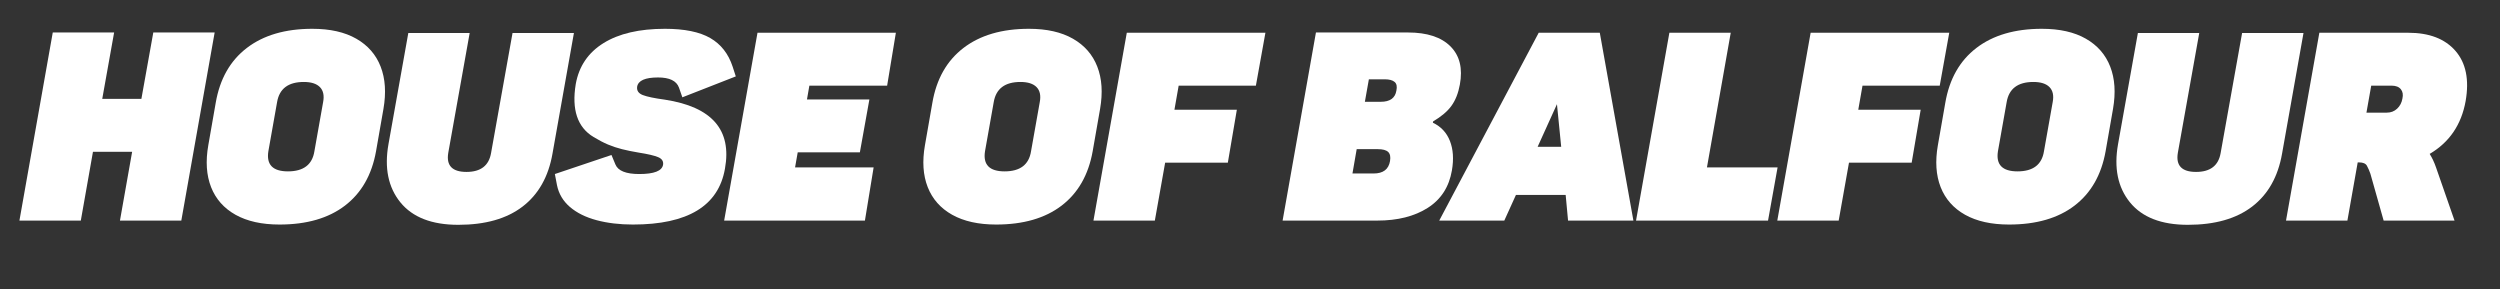
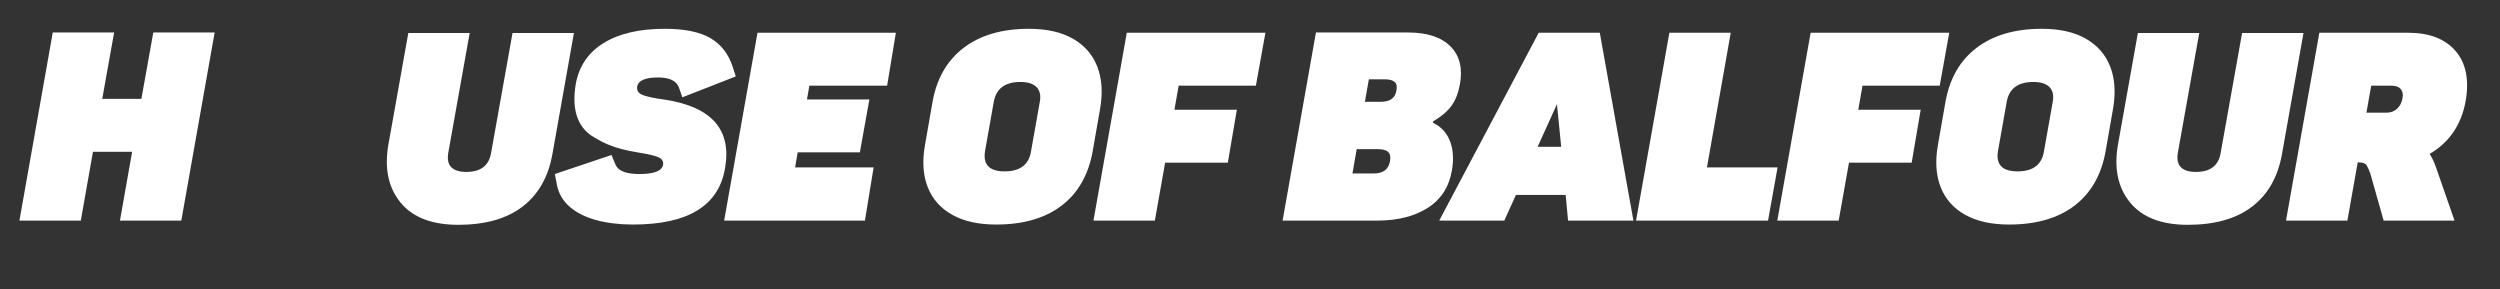
<svg xmlns="http://www.w3.org/2000/svg" width="1920" zoomAndPan="magnify" viewBox="0 0 1440 166.5" height="222" preserveAspectRatio="xMidYMid meet">
  <rect x="0" y="0" width="1440" height="166.5" fill="#333333" stroke="none" />
  <defs>
    <g />
    <clipPath id="ef977c6dea">
      <rect x="0" width="1415" y="0" height="152" />
    </clipPath>
  </defs>
  <g transform="matrix(1, 0, 0, 1, 10, 14)">
    <g clip-path="url(#ef977c6dea)">
      <g fill="#ffffff" fill-opacity="1">
        <g transform="translate(3.173, 113.055)">
          <g>
            <path d="M 45.719 -70.094 L 68.266 -70.094 L 75.125 -108.344 L 110.469 -108.344 L 91.266 0 L 55.922 0 L 62.938 -39.625 L 40.375 -39.625 L 33.375 0 L -1.984 0 L 17.219 -108.344 L 52.562 -108.344 Z M 45.719 -70.094 " />
          </g>
        </g>
      </g>
      <g fill="#ffffff" fill-opacity="1">
        <g transform="translate(106.484, 113.055)">
          <g>
-             <path d="M 63.391 -110.469 C 73.648 -110.469 82.102 -108.562 88.75 -104.75 C 95.406 -100.945 100.078 -95.594 102.766 -88.688 C 105.461 -81.781 106 -73.648 104.375 -64.297 L 100.109 -39.922 C 97.672 -26.305 91.703 -15.867 82.203 -8.609 C 72.703 -1.348 60.133 2.281 44.5 2.281 C 34.332 2.281 25.895 0.406 19.188 -3.344 C 12.488 -7.102 7.789 -12.41 5.094 -19.266 C 2.406 -26.129 1.875 -34.18 3.5 -43.422 L 7.766 -67.812 C 10.109 -81.52 16.078 -92.055 25.672 -99.422 C 35.273 -106.785 47.848 -110.469 63.391 -110.469 Z M 64.609 -39.922 L 69.641 -68.266 C 70.348 -72.023 69.734 -74.895 67.797 -76.875 C 65.867 -78.852 62.773 -79.844 58.516 -79.844 C 49.578 -79.844 44.445 -75.984 43.125 -68.266 L 38.094 -39.922 C 36.875 -32.203 40.633 -28.344 49.375 -28.344 C 58.312 -28.344 63.391 -32.203 64.609 -39.922 Z M 64.609 -39.922 " />
-           </g>
+             </g>
        </g>
      </g>
      <g fill="#ffffff" fill-opacity="1">
        <g transform="translate(209.185, 113.055)">
          <g>
            <path d="M 63.688 -39.016 L 76.031 -108.031 L 111.391 -108.031 L 99.047 -38.547 C 96.711 -25.242 90.973 -15.086 81.828 -8.078 C 72.68 -1.066 60.336 2.438 44.797 2.438 C 29.555 2.438 18.43 -1.879 11.422 -10.516 C 4.422 -19.148 2.141 -30.32 4.578 -44.031 L 16 -108.031 L 51.344 -108.031 L 39.016 -39.016 C 37.785 -31.691 41.285 -28.031 49.516 -28.031 C 57.742 -28.031 62.469 -31.691 63.688 -39.016 Z M 63.688 -39.016 " />
          </g>
        </g>
      </g>
      <g fill="#ffffff" fill-opacity="1">
        <g transform="translate(312.648, 113.055)">
          <g>
            <path d="M 45.562 -26.812 C 54.094 -26.812 58.664 -28.594 59.281 -32.156 C 59.582 -34.188 58.613 -35.656 56.375 -36.562 C 54.145 -37.477 50.438 -38.344 45.25 -39.156 C 41.594 -39.77 38.367 -40.43 35.578 -41.141 C 32.785 -41.848 30.117 -42.734 27.578 -43.797 C 25.035 -44.867 22.242 -46.32 19.203 -48.156 C 9.953 -53.738 6.547 -63.895 8.984 -78.625 C 10.816 -88.883 16.148 -96.754 24.984 -102.234 C 33.828 -107.723 45.613 -110.469 60.344 -110.469 C 71.613 -110.469 80.32 -108.691 86.469 -105.141 C 92.613 -101.586 96.906 -96.102 99.344 -88.688 L 101.172 -83.047 L 70.391 -71 L 68.422 -76.641 C 66.992 -80.504 62.977 -82.438 56.375 -82.438 C 48.957 -82.438 44.945 -80.66 44.344 -77.109 C 44.039 -74.867 45.129 -73.266 47.609 -72.297 C 50.098 -71.336 54.344 -70.453 60.344 -69.641 C 87.469 -65.473 98.992 -52.211 94.922 -29.859 C 91.172 -8.43 73.5 2.281 41.906 2.281 C 34.188 2.281 27.203 1.441 20.953 -0.234 C 14.703 -1.91 9.594 -4.445 5.625 -7.844 C 1.664 -11.25 -0.816 -15.441 -1.828 -20.422 L -3.047 -26.812 L 29.562 -37.781 L 31.844 -32.297 C 33.363 -28.641 37.938 -26.812 45.562 -26.812 Z M 45.562 -26.812 " />
          </g>
        </g>
      </g>
      <g fill="#ffffff" fill-opacity="1">
        <g transform="translate(409.255, 113.055)">
          <g>
            <path d="M 45.562 -69.781 L 81.516 -69.781 L 76.031 -39.312 L 40.234 -39.312 L 38.703 -30.625 L 83.953 -30.625 L 78.938 0 L -2.141 0 L 17.062 -108.188 L 96.766 -108.188 L 91.734 -77.719 L 46.938 -77.719 Z M 45.562 -69.781 " />
          </g>
        </g>
      </g>
      <g fill="#ffffff" fill-opacity="1">
        <g transform="translate(497.176, 113.055)">
          <g />
        </g>
      </g>
      <g fill="#ffffff" fill-opacity="1">
        <g transform="translate(519.27, 113.055)">
          <g>
            <path d="M 63.391 -110.469 C 73.648 -110.469 82.102 -108.562 88.75 -104.75 C 95.406 -100.945 100.078 -95.594 102.766 -88.688 C 105.461 -81.781 106 -73.648 104.375 -64.297 L 100.109 -39.922 C 97.672 -26.305 91.703 -15.867 82.203 -8.609 C 72.703 -1.348 60.133 2.281 44.5 2.281 C 34.332 2.281 25.895 0.406 19.188 -3.344 C 12.488 -7.102 7.789 -12.41 5.094 -19.266 C 2.406 -26.129 1.875 -34.18 3.5 -43.422 L 7.766 -67.812 C 10.109 -81.52 16.078 -92.055 25.672 -99.422 C 35.273 -106.785 47.848 -110.469 63.391 -110.469 Z M 64.609 -39.922 L 69.641 -68.266 C 70.348 -72.023 69.734 -74.895 67.797 -76.875 C 65.867 -78.852 62.773 -79.844 58.516 -79.844 C 49.578 -79.844 44.445 -75.984 43.125 -68.266 L 38.094 -39.922 C 36.875 -32.203 40.633 -28.344 49.375 -28.344 C 58.312 -28.344 63.391 -32.203 64.609 -39.922 Z M 64.609 -39.922 " />
          </g>
        </g>
      </g>
      <g fill="#ffffff" fill-opacity="1">
        <g transform="translate(621.972, 113.055)">
          <g>
            <path d="M 17.062 -108.188 L 96.906 -108.188 L 91.422 -77.719 L 46.938 -77.719 L 44.5 -63.844 L 80.453 -63.844 L 75.266 -33.375 L 39.156 -33.375 L 33.219 0 L -2.141 0 Z M 17.062 -108.188 " />
          </g>
        </g>
      </g>
      <g fill="#ffffff" fill-opacity="1">
        <g transform="translate(708.826, 113.055)">
          <g />
        </g>
      </g>
      <g fill="#ffffff" fill-opacity="1">
        <g transform="translate(730.921, 113.055)">
          <g>
            <path d="M 84.562 -57.141 L 84.422 -56.375 C 89.086 -54.145 92.359 -50.641 94.234 -45.859 C 96.117 -41.086 96.504 -35.453 95.391 -28.953 C 93.766 -19.398 89.113 -12.188 81.438 -7.312 C 73.77 -2.438 64.098 0 52.422 0 L -2.141 0 L 17.062 -108.344 L 70.094 -108.344 C 81.062 -108.344 89.211 -105.676 94.547 -100.344 C 99.879 -95.008 101.68 -87.672 99.953 -78.328 C 99.047 -73.348 97.422 -69.254 95.078 -66.047 C 92.742 -62.848 89.238 -59.879 84.562 -57.141 Z M 52.719 -41.141 L 40.531 -41.141 L 38.094 -27.125 L 50.281 -27.125 C 55.77 -27.125 58.922 -29.508 59.734 -34.281 C 60.141 -36.719 59.781 -38.469 58.656 -39.531 C 57.539 -40.602 55.562 -41.141 52.719 -41.141 Z M 47.547 -81.375 L 45.25 -68.422 L 54.391 -68.422 C 59.68 -68.422 62.68 -70.551 63.391 -74.812 C 63.898 -77.156 63.566 -78.832 62.391 -79.844 C 61.223 -80.863 59.32 -81.375 56.688 -81.375 Z M 47.547 -81.375 " />
          </g>
        </g>
      </g>
      <g fill="#ffffff" fill-opacity="1">
        <g transform="translate(829.355, 113.055)">
          <g>
            <path d="M 82.125 -108.188 L 101.484 0 L 63.844 0 L 62.469 -14.781 L 33.828 -14.781 L 27.125 0 L -10.359 0 L 46.938 -108.188 Z M 59.891 -42.516 L 57.453 -67.047 L 46.328 -42.516 Z M 59.891 -42.516 " />
          </g>
        </g>
      </g>
      <g fill="#ffffff" fill-opacity="1">
        <g transform="translate(934.343, 113.055)">
          <g>
            <path d="M 74.047 0 L -1.984 0 L 17.219 -108.188 L 52.562 -108.188 L 38.859 -30.625 L 79.547 -30.625 Z M 74.047 0 " />
          </g>
        </g>
      </g>
      <g fill="#ffffff" fill-opacity="1">
        <g transform="translate(1015.864, 113.055)">
          <g>
            <path d="M 17.062 -108.188 L 96.906 -108.188 L 91.422 -77.719 L 46.938 -77.719 L 44.5 -63.844 L 80.453 -63.844 L 75.266 -33.375 L 39.156 -33.375 L 33.219 0 L -2.141 0 Z M 17.062 -108.188 " />
          </g>
        </g>
      </g>
      <g fill="#ffffff" fill-opacity="1">
        <g transform="translate(1102.718, 113.055)">
          <g>
            <path d="M 63.391 -110.469 C 73.648 -110.469 82.102 -108.562 88.75 -104.75 C 95.406 -100.945 100.078 -95.594 102.766 -88.688 C 105.461 -81.781 106 -73.648 104.375 -64.297 L 100.109 -39.922 C 97.672 -26.305 91.703 -15.867 82.203 -8.609 C 72.703 -1.348 60.133 2.281 44.5 2.281 C 34.332 2.281 25.895 0.406 19.188 -3.344 C 12.488 -7.102 7.789 -12.41 5.094 -19.266 C 2.406 -26.129 1.875 -34.18 3.5 -43.422 L 7.766 -67.812 C 10.109 -81.52 16.078 -92.055 25.672 -99.422 C 35.273 -106.785 47.848 -110.469 63.391 -110.469 Z M 64.609 -39.922 L 69.641 -68.266 C 70.348 -72.023 69.734 -74.895 67.797 -76.875 C 65.867 -78.852 62.773 -79.844 58.516 -79.844 C 49.578 -79.844 44.445 -75.984 43.125 -68.266 L 38.094 -39.922 C 36.875 -32.203 40.633 -28.344 49.375 -28.344 C 58.312 -28.344 63.391 -32.203 64.609 -39.922 Z M 64.609 -39.922 " />
          </g>
        </g>
      </g>
      <g fill="#ffffff" fill-opacity="1">
        <g transform="translate(1205.42, 113.055)">
          <g>
            <path d="M 63.688 -39.016 L 76.031 -108.031 L 111.391 -108.031 L 99.047 -38.547 C 96.711 -25.242 90.973 -15.086 81.828 -8.078 C 72.68 -1.066 60.336 2.438 44.797 2.438 C 29.555 2.438 18.43 -1.879 11.422 -10.516 C 4.422 -19.148 2.141 -30.32 4.578 -44.031 L 16 -108.031 L 51.344 -108.031 L 39.016 -39.016 C 37.785 -31.691 41.285 -28.031 49.516 -28.031 C 57.742 -28.031 62.469 -31.691 63.688 -39.016 Z M 63.688 -39.016 " />
          </g>
        </g>
      </g>
      <g fill="#ffffff" fill-opacity="1">
        <g transform="translate(1308.883, 113.055)">
          <g>
            <path d="M 94.922 0 L 54.094 0 L 46.469 -26.969 C 45.863 -28.695 45.203 -30.219 44.484 -31.531 C 43.773 -32.852 42.254 -33.516 39.922 -33.516 L 39.156 -33.516 L 33.219 0 L -2.141 0 L 17.062 -108.188 L 68.266 -108.188 C 80.348 -108.188 89.41 -104.707 95.453 -97.75 C 101.504 -90.789 103.461 -81.164 101.328 -68.875 C 98.891 -55.258 91.984 -45.102 80.609 -38.406 C 82.023 -36.164 83.242 -33.57 84.266 -30.625 Z M 46.938 -77.719 L 44.188 -62.172 L 55.922 -62.172 C 58.254 -62.172 60.234 -62.93 61.859 -64.453 C 63.484 -65.973 64.5 -67.906 64.906 -70.25 C 65.414 -72.477 65.113 -74.281 64 -75.656 C 62.883 -77.031 61.109 -77.719 58.672 -77.719 Z M 46.938 -77.719 " />
          </g>
        </g>
      </g>
    </g>
  </g>
</svg>